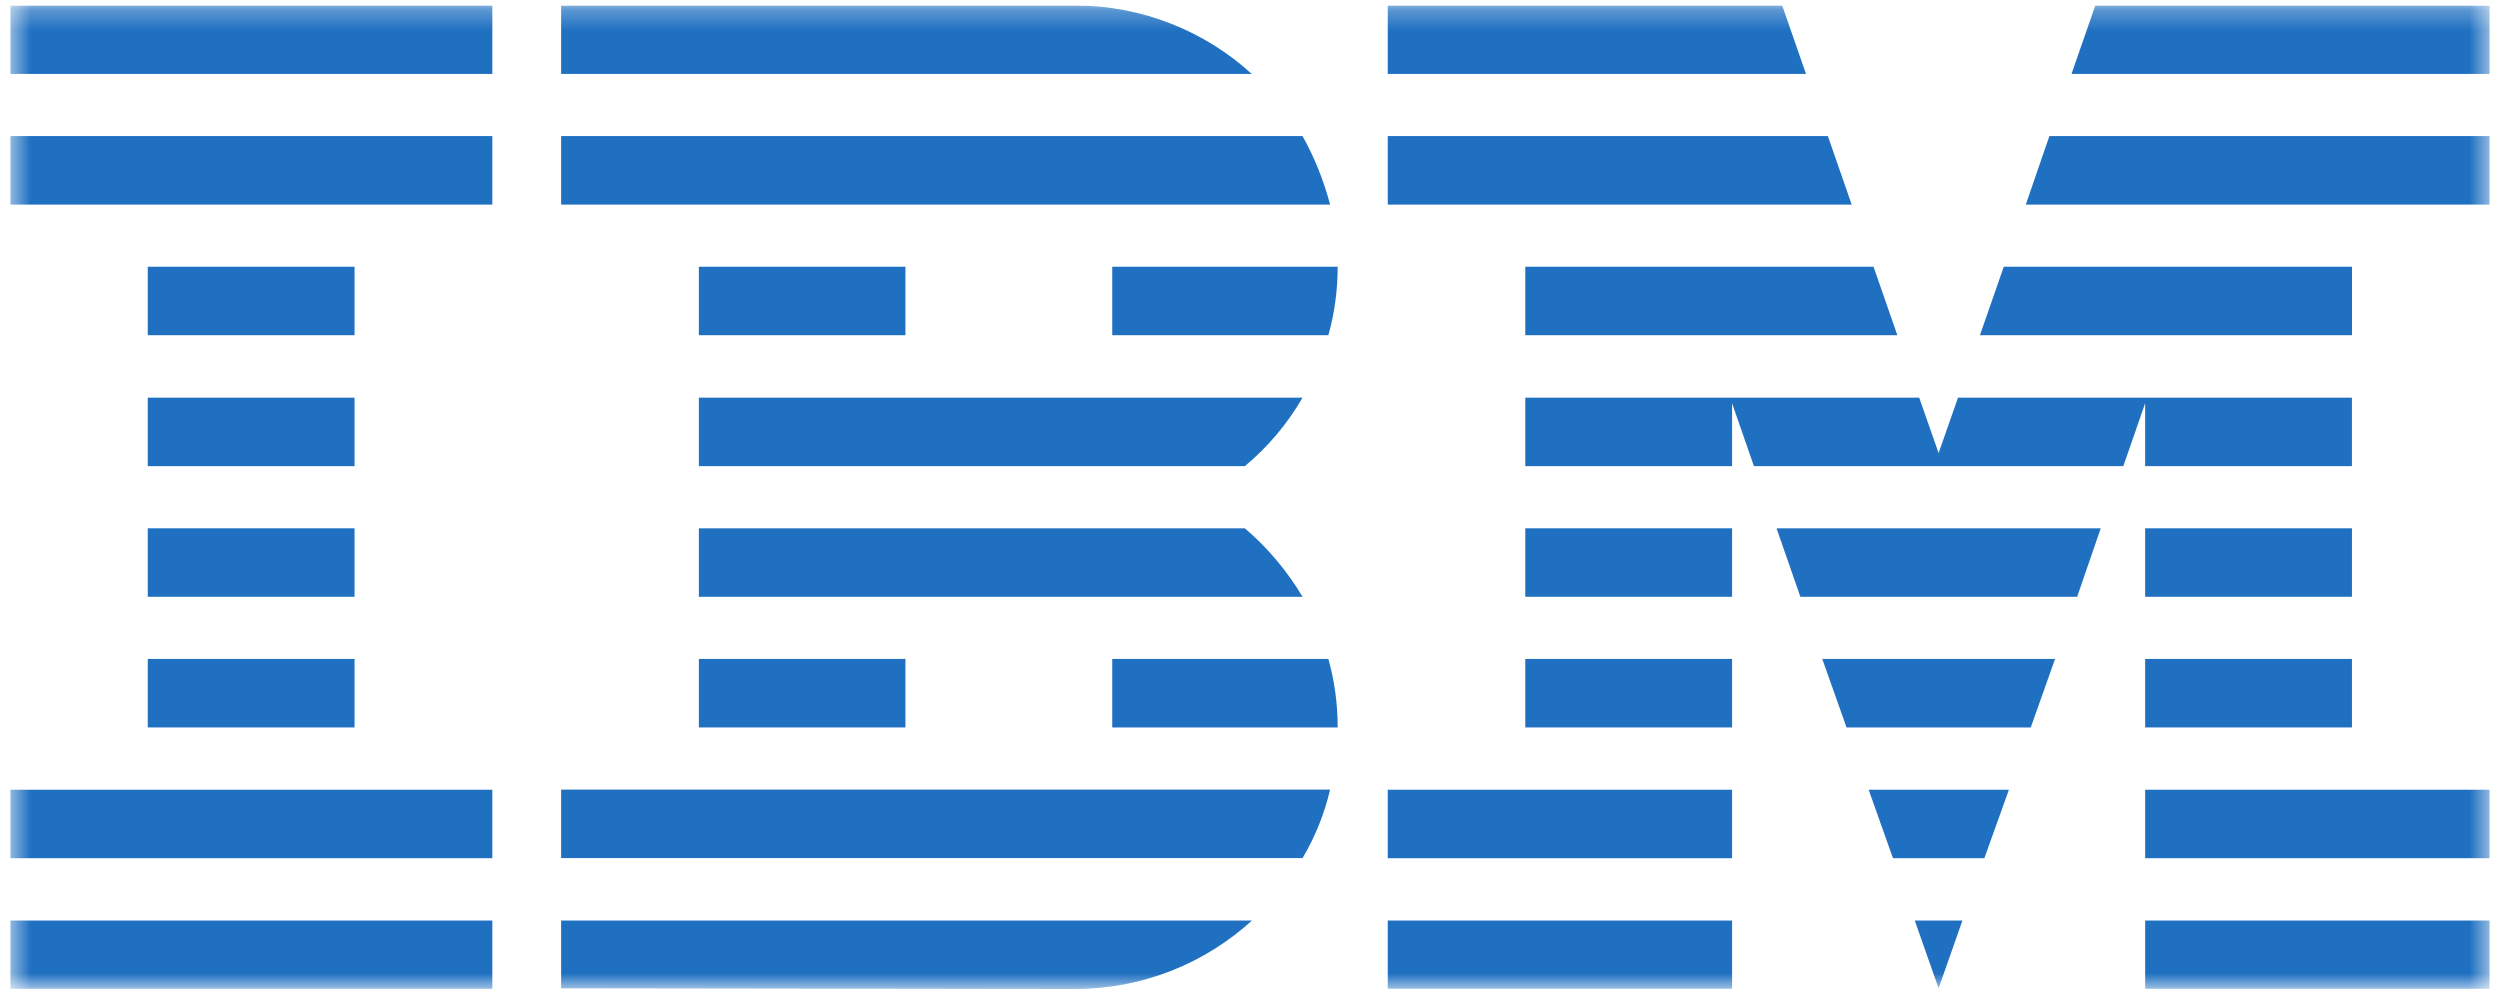
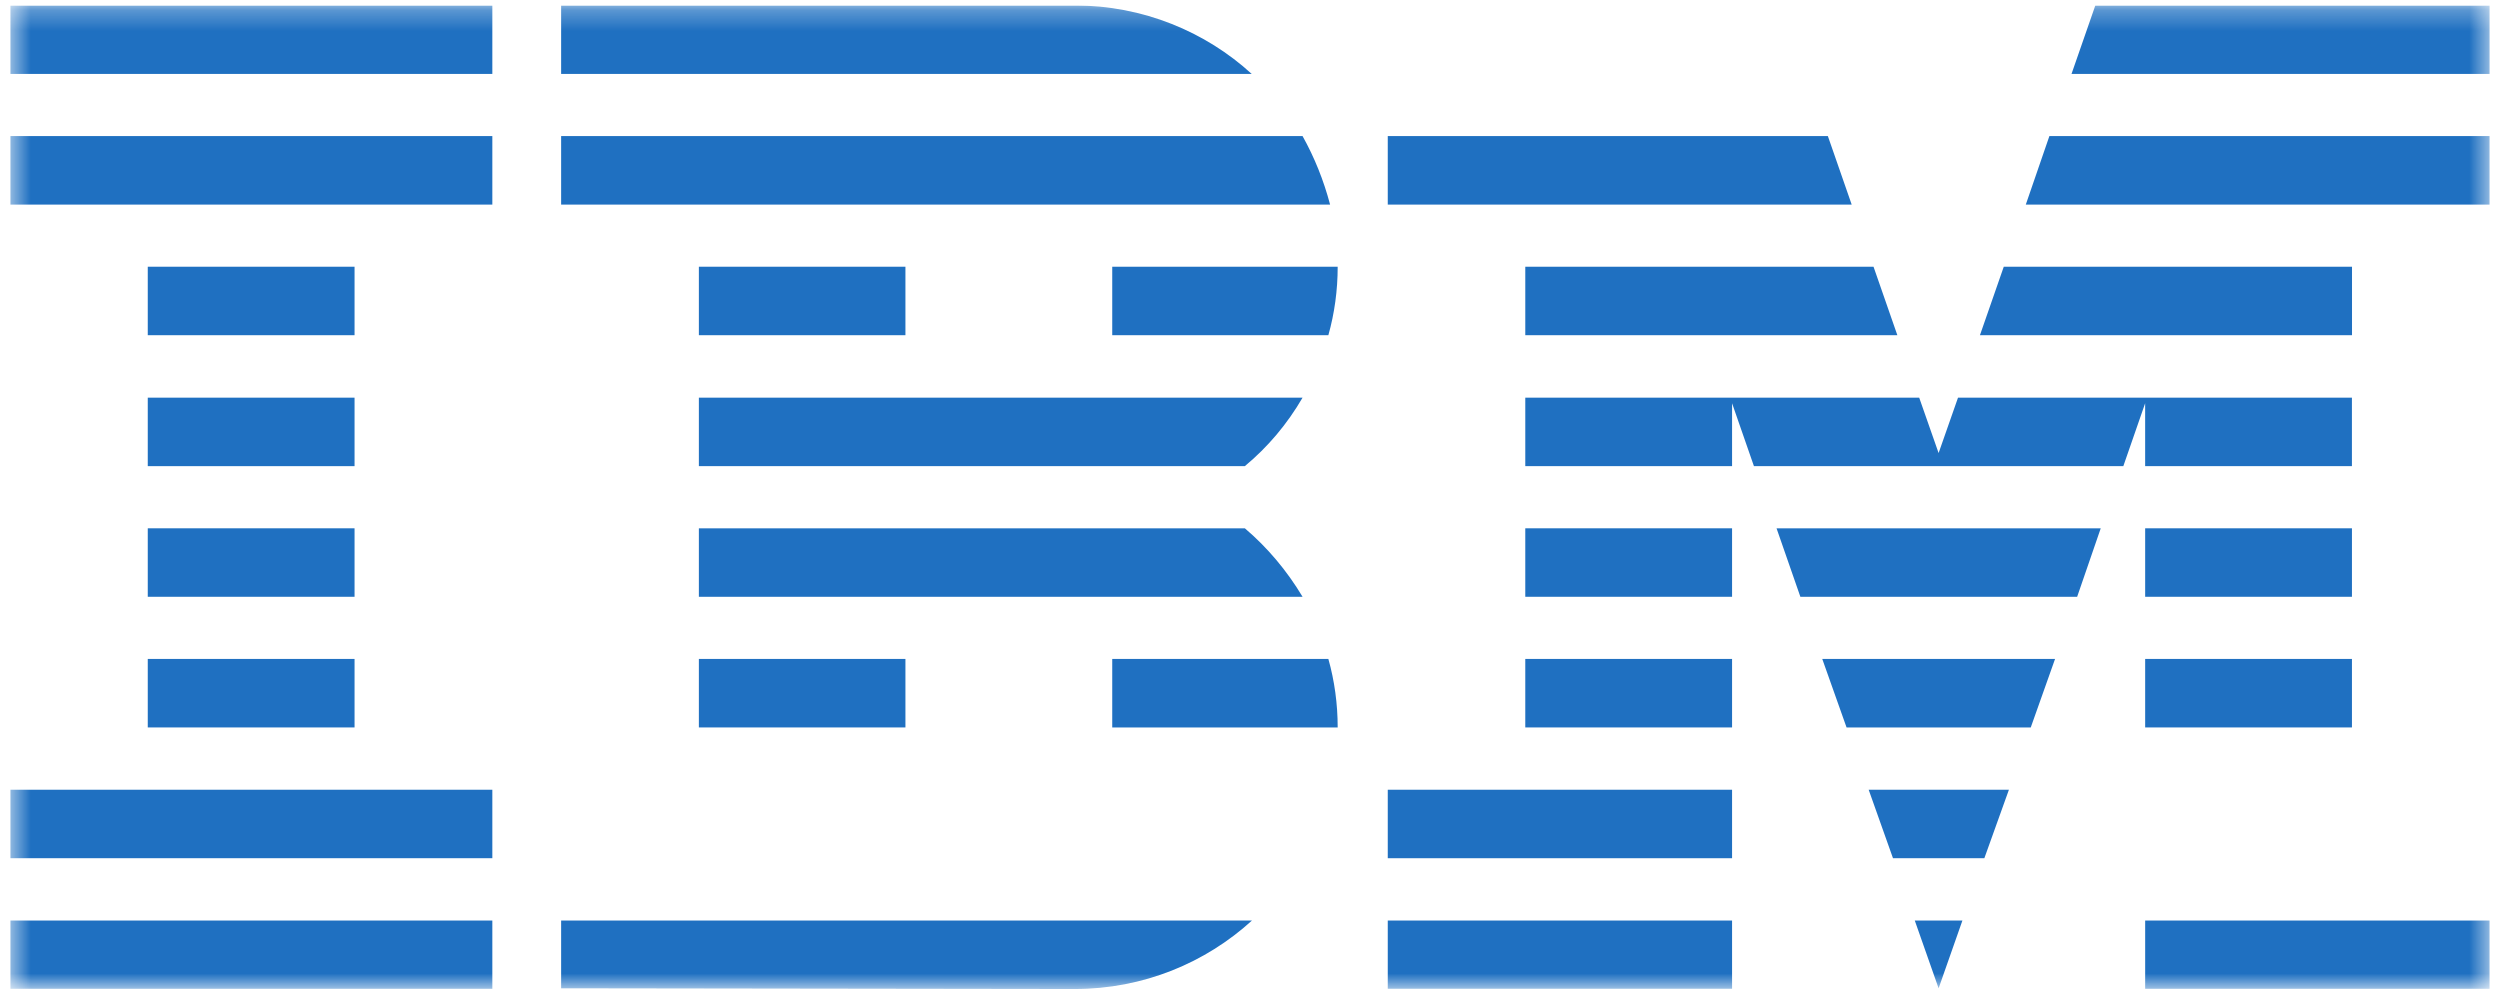
<svg xmlns="http://www.w3.org/2000/svg" width="122" height="49" viewBox="0 0 122 49" fill="none">
  <g clip-path="url(#clip0_21362_34100)">
    <mask id="mask0_21362_34100" style="mask-type:luminance" maskUnits="userSpaceOnUse" x="0" y="0" width="122" height="49">
      <path d="M121.5 0.266H0.5V48.266H121.5V0.266Z" fill="white" />
    </mask>
    <g mask="url(#mask0_21362_34100)">
      <path d="M0.5 44.922H24.026V48.252H0.5V44.922Z" fill="#1F70C1" />
      <path d="M0.5 38.539H24.026V41.881H0.5V38.539Z" fill="#1F70C1" />
      <path d="M7.211 32.156H17.302V35.499H7.211V32.156Z" fill="#1F70C1" />
      <path d="M7.211 25.781H17.302V29.123H7.211V25.781Z" fill="#1F70C1" />
      <path d="M7.211 19.406H17.302V22.748H7.211V19.406Z" fill="#1F70C1" />
      <path d="M7.211 13.016H17.302V16.358H7.211V13.016Z" fill="#1F70C1" />
      <path d="M24.026 6.641H0.5V9.983H24.026V6.641Z" fill="#1F70C1" />
      <path d="M24.026 0.266H0.5V3.608H24.026V0.266Z" fill="#1F70C1" />
-       <path d="M27.383 41.874H63.565C64.177 40.843 64.632 39.716 64.908 38.531H27.383V41.874Z" fill="#1F70C1" />
      <path d="M60.748 25.781H34.105V29.123H63.565C62.797 27.843 61.851 26.718 60.748 25.781Z" fill="#1F70C1" />
      <path d="M34.105 19.406V22.748H60.748C61.875 21.812 62.821 20.686 63.565 19.406H34.105Z" fill="#1F70C1" />
      <path d="M63.565 6.641H27.383V9.983H64.908C64.596 8.798 64.141 7.672 63.565 6.641Z" fill="#1F70C1" />
      <path d="M52.443 0.266H27.383V3.608H61.084C58.831 1.546 55.775 0.266 52.443 0.266Z" fill="#1F70C1" />
      <path d="M44.185 13.016H34.105V16.358H44.185V13.016Z" fill="#1F70C1" />
      <path d="M54.277 16.358H64.824C65.124 15.291 65.279 14.165 65.279 13.016H54.277V16.358Z" fill="#1F70C1" />
      <path d="M34.105 32.156H44.185V35.499H34.105V32.156Z" fill="#1F70C1" />
      <path d="M54.277 32.156V35.499H65.279C65.279 34.349 65.124 33.223 64.824 32.156H54.277Z" fill="#1F70C1" />
      <path d="M27.383 48.229L52.443 48.264C55.799 48.264 58.831 46.984 61.096 44.922H27.383V48.229Z" fill="#1F70C1" />
      <path d="M67.723 44.922H84.525V48.252H67.723V44.922Z" fill="#1F70C1" />
      <path d="M67.723 38.539H84.525V41.881H67.723V38.539Z" fill="#1F70C1" />
      <path d="M74.434 32.156H84.525V35.499H74.434V32.156Z" fill="#1F70C1" />
      <path d="M74.434 25.781H84.525V29.123H74.434V25.781Z" fill="#1F70C1" />
      <path d="M89.2 6.641H67.723V9.983H90.362L89.2 6.641Z" fill="#1F70C1" />
-       <path d="M86.97 0.266H67.723V3.608H88.133L86.97 0.266Z" fill="#1F70C1" />
      <path d="M104.684 44.922H121.499V48.252H104.684V44.922Z" fill="#1F70C1" />
-       <path d="M104.684 38.539H121.499V41.881H104.684V38.539Z" fill="#1F70C1" />
      <path d="M104.684 32.156H114.775V35.499H104.684V32.156Z" fill="#1F70C1" />
      <path d="M104.684 25.781H114.775V29.123H104.684V25.781Z" fill="#1F70C1" />
      <path d="M104.683 22.748H114.774V19.406H104.683H95.551L94.604 22.109L93.657 19.406H84.525H74.434V22.748H84.525V19.679L85.592 22.748H103.618L104.683 19.679V22.748Z" fill="#1F70C1" />
      <path d="M114.778 13.016H97.784L96.621 16.358H114.778V13.016Z" fill="#1F70C1" />
      <path d="M102.252 0.266L101.09 3.608H121.5V0.266H102.252Z" fill="#1F70C1" />
      <path d="M94.604 48.229L95.766 44.922H93.441L94.604 48.229Z" fill="#1F70C1" />
      <path d="M92.378 41.881H96.836L98.035 38.539H91.191L92.378 41.881Z" fill="#1F70C1" />
      <path d="M90.112 35.499H99.101L100.287 32.156H88.926L90.112 35.499Z" fill="#1F70C1" />
      <path d="M87.858 29.123H101.365L102.516 25.781H86.695L87.858 29.123Z" fill="#1F70C1" />
      <path d="M74.434 16.358H92.591L91.428 13.016H74.434V16.358Z" fill="#1F70C1" />
      <path d="M98.859 9.983H121.499V6.641H100.01L98.859 9.983Z" fill="#1F70C1" />
    </g>
  </g>
  <defs>
    <clipPath id="clip0_21362_34100">
      <rect width="121" height="48" fill="white" transform="translate(0.5 0.266)" />
    </clipPath>
  </defs>
</svg>